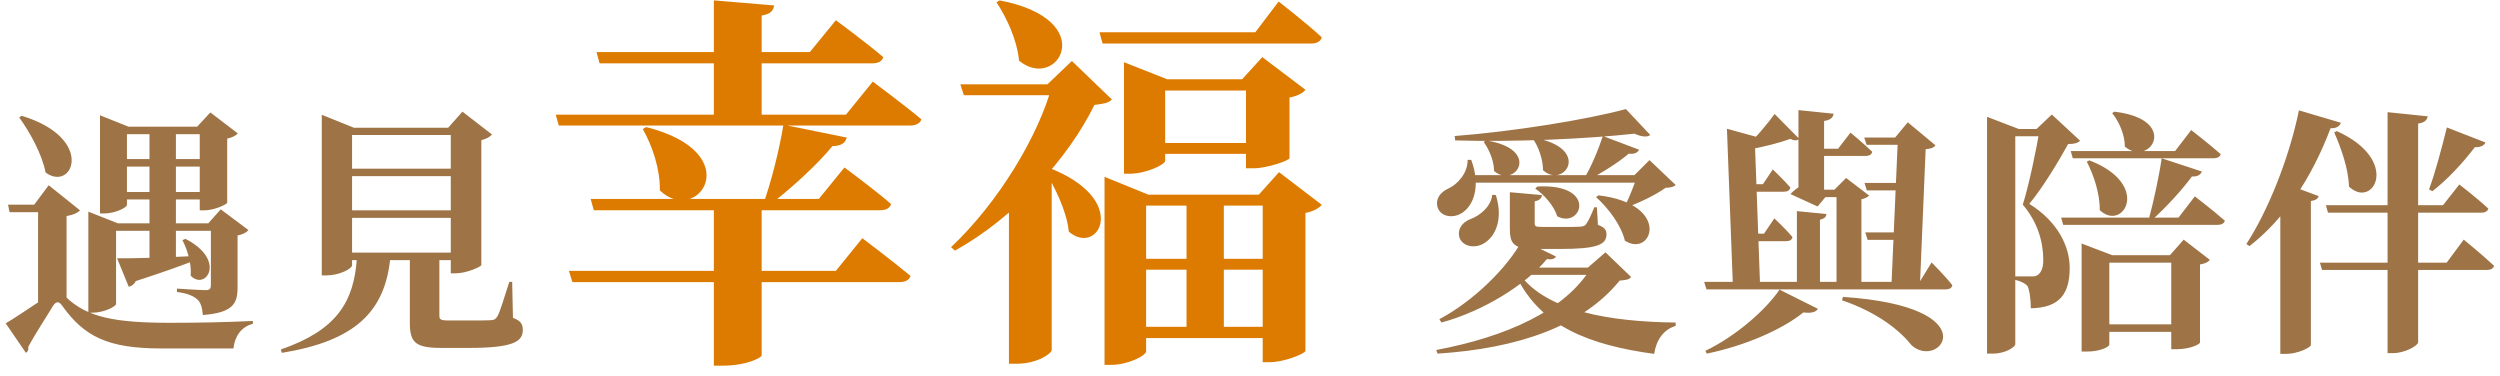
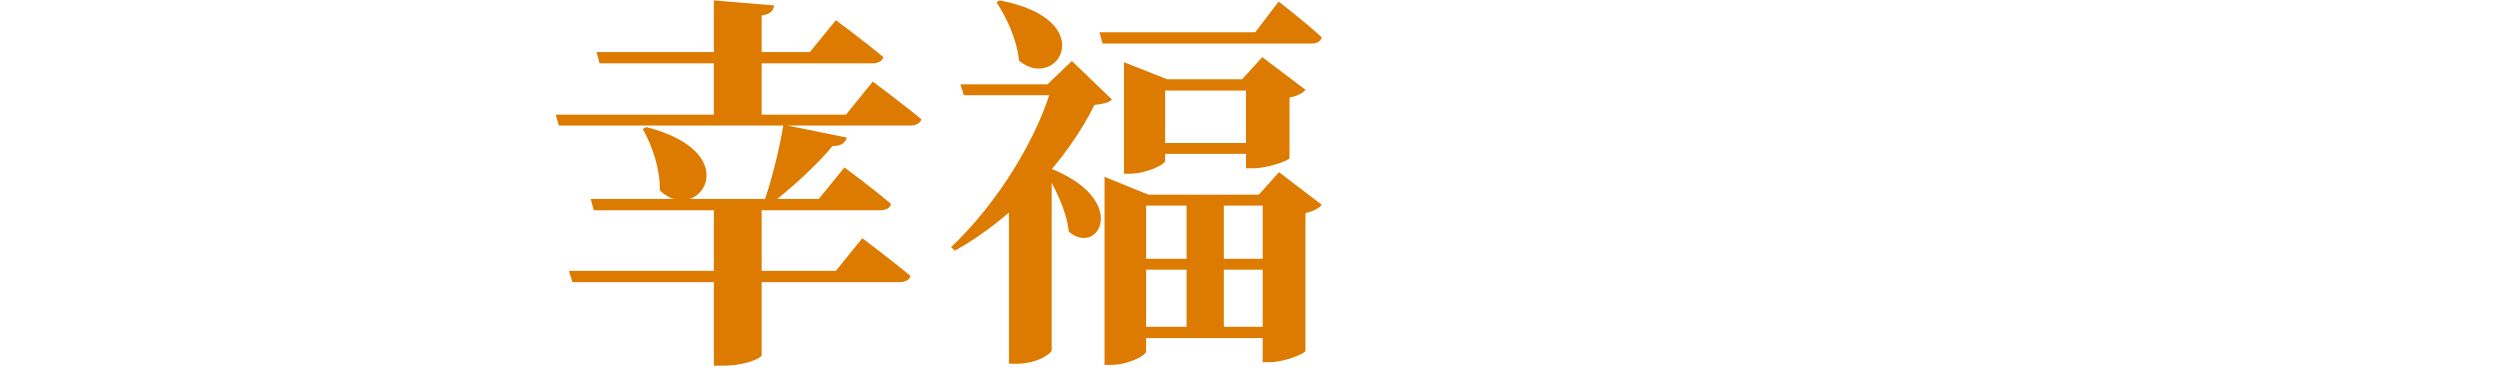
<svg xmlns="http://www.w3.org/2000/svg" width="386" height="58" viewBox="0 0 386 58" fill="none">
-   <path d="M32.16 34.48L34.08 32.32L38.36 35.52C38.12 35.84 37.52 36.2 36.68 36.36V44.4C36.68 46.84 36 48.28 31.32 48.64C31.24 47.6 31.04 46.76 30.48 46.24C29.92 45.76 29.16 45.32 27.32 45.08V44.56C27.32 44.56 30.92 44.8 31.8 44.8C32.4 44.8 32.56 44.52 32.56 44.04V34.48H32.16ZM18.08 39.88C20.32 39.92 25.32 39.76 30.36 39.52L30.4 40.08C28.36 40.88 25.32 42 20.96 43.4C20.72 43.92 20.32 44.16 19.88 44.28L18.08 39.88ZM19.6 31.64C19.6 32.04 17.8 32.96 16.04 32.96H15.44V17.8L19.84 19.56H32.24V20.72H19.6V31.64ZM32.52 29.64V30.8H17.4V29.64H32.52ZM32.52 24.56V25.72H17.4V24.56H32.52ZM30.44 19.56L32.48 17.36L36.72 20.6C36.44 20.92 35.88 21.24 35.08 21.4V31.28C35.04 31.6 32.96 32.48 31.56 32.48H30.84V19.56H30.44ZM27.16 19.56V40.72H23.08V19.56H27.16ZM17.92 46.92C17.92 47.32 16.04 48.28 14.28 48.28H13.64V32.68L18.2 34.48H34.36V35.64H17.92V46.92ZM28.64 36.88C35.08 40.2 31.72 44.96 29.44 42.56C29.6 40.72 28.92 38.48 28.16 37.08L28.64 36.88ZM8.64 45.24C9.4 45.24 9.64 45.36 10.16 45.84C13.44 49.04 17.88 49.84 26.28 49.84C30.76 49.84 34.52 49.76 39.04 49.56V50C37.24 50.44 36.24 51.96 36.04 53.8C33.04 53.8 28.6 53.8 24.88 53.8C16.64 53.8 13 51.96 9.6 47.2C9.08 46.44 8.64 46.56 8.2 47.2C7.4 48.56 5.52 51.4 4.36 53.56C4.44 53.96 4.32 54.28 4 54.48L0.88 49.92C3.52 48.4 7.68 45.24 8.64 45.24ZM3.36 17.88C14.8 21.36 11.24 29.72 7.04 26.64C6.48 23.76 4.6 20.4 2.96 18.12L3.36 17.88ZM10.28 46.08L5.88 47.16V32.76H1.48L1.24 31.6H5.28L7.52 28.6L12.36 32.48C12 32.84 11.44 33.16 10.28 33.36V46.08ZM52.28 39H71.68V40.16H52.28V39ZM52.28 32.48H71.68V33.64H52.28V32.48ZM52.28 26.04H71.68V27.2H52.28V26.04ZM69.6 19.72H69.2L71.4 17.24L75.96 20.76C75.68 21.12 75.12 21.44 74.32 21.64V40.92C74.28 41.2 72 42.2 70.36 42.2H69.6V19.72ZM49.68 19.72V17.72L54.64 19.72H72.24V20.84H54.36V40.96C54.36 41.48 52.4 42.52 50.44 42.52H49.68V19.72ZM63.28 39.04H67.84C67.84 39.48 67.84 40 67.84 40.36V48.76C67.84 49.28 68 49.48 69.2 49.48H72.8C74.08 49.48 75.24 49.48 75.8 49.44C76.32 49.4 76.52 49.28 76.8 48.84C77.24 48.08 77.8 46.08 78.64 43.52H79.08L79.2 49.08C80.44 49.52 80.72 50.08 80.72 50.96C80.72 52.8 79.08 53.72 72.36 53.72H68.2C64.16 53.72 63.28 52.92 63.28 49.84V39.04ZM55.12 39.6H60.28C59.52 48.16 54.8 52.64 43.52 54.48L43.36 53.96C51.92 51 54.72 46.68 55.12 39.6ZM226.2 27.04H255.8V28.2H226.2V27.04ZM226.6 24.68H227.16C228.76 29.04 227.36 32.08 225.44 33.04C224.16 33.72 222.4 33.4 221.96 32C221.6 30.68 222.4 29.68 223.6 29.12C225.04 28.48 226.64 26.72 226.6 24.68ZM252.8 27.04H252.36L254.68 24.72L258.72 28.56C258.4 28.88 257.96 28.96 257.16 29C255.72 30.04 253.2 31.28 251.36 31.92L250.96 31.68C251.6 30.4 252.44 28.28 252.8 27.04ZM229.44 21.68C238.12 23.04 233.92 29.2 230.68 26.4C230.68 24.8 229.88 23 229.08 21.92L229.44 21.68ZM237.16 21.32C245.76 23.04 241.44 29.2 238.24 26.28C238.24 24.64 237.56 22.68 236.76 21.56L237.16 21.32ZM247.48 21L253.08 23.12C252.84 23.56 252.36 23.84 251.48 23.72C249.96 25.04 247.36 26.68 245.04 27.88H244.4C245.6 26 246.8 23.08 247.48 21ZM251.04 16.84L254.8 20.84C254.36 21.2 253.52 21.16 252.36 20.64C245.04 21.44 234 21.96 224.68 21.68L224.6 21C233.56 20.32 245 18.48 251.04 16.84ZM234.12 41.32H247.56V42.44H233L234.12 41.32ZM245.68 41.32H245.16L247.88 38.96L251.84 42.76C251.56 43.16 251.12 43.24 250.08 43.32C244.36 50.36 234.4 53.8 221.96 54.6L221.76 54.04C232.56 52 241.68 47.96 245.68 41.32ZM234.64 42.36C238.84 48.08 248.64 49.68 258.72 49.8V50.32C256.88 50.88 255.76 52.4 255.4 54.64C245.44 53.28 237.92 50.4 234.16 42.72L234.64 42.36ZM233.12 29.68L238.08 30.12C238.04 30.6 237.68 30.96 236.96 31.08V34.48C236.96 34.92 237.04 35.04 238.16 35.04H241.24C242.44 35.04 243.52 35.04 243.96 35C244.36 34.96 244.64 34.92 244.84 34.68C245.16 34.28 245.64 33.32 246.16 32H246.56L246.72 34.72C247.8 35.12 248.04 35.52 248.04 36.2C248.04 37.8 246.52 38.44 240.84 38.44H237.2C233.68 38.44 233.12 37.68 233.12 35.24V29.68ZM230.4 30.08L230.96 30.12C232.24 34.2 230.64 36.92 228.76 37.76C227.44 38.36 225.72 37.96 225.32 36.6C225 35.28 225.84 34.32 227 33.84C228.48 33.32 230.24 31.88 230.4 30.08ZM246.8 30.16C258.2 31.52 255.08 39.88 250.88 37.16C250.32 34.76 248.28 32.08 246.44 30.44L246.8 30.16ZM237.36 28.8C246.72 28.28 244.24 35.4 240.44 33.4C239.96 31.8 238.4 30.04 237.04 29.12L237.36 28.8ZM235.04 37.08L240.24 39.6C240.08 39.96 239.6 40.12 238.84 40C235.64 43.92 229.04 48.04 222.56 49.8L222.24 49.28C227.52 46.48 232.76 41.32 235.04 37.08ZM283.12 17.56C283 18.16 282.64 18.52 281.64 18.68V20.08H277.68V17L283.12 17.56ZM280.64 18.84L281.64 19.44V30.44H281.84L280.64 31.88L276.44 29.96C276.92 29.44 277.84 28.72 278.48 28.48L277.68 29.88V18.84H280.64ZM280.68 47.68C280.4 48.16 279.76 48.4 278.44 48.24C275.16 50.88 269.52 53.36 263.52 54.6L263.32 54.16C268.08 51.88 272.68 47.8 274.76 44.72L280.68 47.68ZM284.56 45.84C307.2 47.36 299.52 57.24 295.16 53.32C293.44 51.16 290.12 48.32 284.4 46.36L284.56 45.84ZM298.24 40.52C298.24 40.52 300.36 42.64 301.44 44.04C301.36 44.48 300.96 44.68 300.44 44.68H263.48L263.12 43.52H296.4L298.24 40.52ZM282 33.04C281.96 33.48 281.72 33.76 281 33.92V44.04H277.44V32.6L282 33.04ZM283.24 29.28L285.04 27.48L288.6 30.2C288.36 30.4 287.96 30.68 287.4 30.76V44.08H283.56V29.28H283.24ZM285.72 20.48C285.72 20.48 287.8 22.2 289.08 23.44C288.96 23.88 288.6 24.08 288.04 24.08H279.4V22.96H283.8L285.72 20.48ZM285.32 29.28V30.44H279.44V29.28H285.32ZM277.8 21.44C277.48 21.72 277.04 21.76 276.44 21.44C275.08 21.96 272.12 22.76 269.72 23.12L269.48 22.76C271.04 21.36 273.16 18.8 274 17.6L277.8 21.44ZM273.96 33.72C273.96 33.72 275.76 35.4 276.76 36.6C276.68 37.04 276.32 37.24 275.76 37.24H269.2V36.08H272.36L273.96 33.72ZM273.72 26.16C273.72 26.16 275.44 27.8 276.44 28.96C276.32 29.4 275.96 29.6 275.44 29.6H269.2V28.44H272.2L273.72 26.16ZM272.32 21.44C272.16 21.8 271.76 22.08 270.96 22.2L271.76 44.2H267.56L266.64 19.88L272.32 21.44ZM292.6 21.24L294.56 18.88L298.84 22.44C298.56 22.8 298.2 22.96 297.32 23.04L296.44 44.04H292.04L293.04 21.24H292.6ZM293.84 35.88V37.04H288.36L288 35.88H293.84ZM293.8 28.24V29.4H288.24L287.88 28.24H293.8ZM294.6 21.24V22.36H288.2L287.84 21.24H294.6ZM326.44 17.24C336.68 18.44 331.96 25.92 328.08 22.64C328.08 20.8 327.16 18.72 326.12 17.48L326.44 17.24ZM339.96 26.48C339.84 26.88 339.36 27.32 338.44 27.24C337.16 29 334.52 32 332.08 34.12L331.76 33.92C332.56 31 333.48 26.56 333.76 24.44L339.96 26.48ZM338.88 30.32C338.88 30.32 341.76 32.52 343.52 34.08C343.4 34.52 342.96 34.72 342.36 34.72H318.56L318.24 33.6H336.36L338.88 30.32ZM338.32 20.08C338.32 20.08 341.16 22.28 342.88 23.8C342.76 24.24 342.32 24.44 341.76 24.44H320.04L319.72 23.32H335.84L338.32 20.08ZM321.4 37.6L326.12 39.4H335.04L337.16 37L341.2 40.12C340.96 40.44 340.56 40.68 339.68 40.84V52.88C339.68 53.12 338.24 53.92 336 53.92H335.24V40.56H325.68V53.2C325.68 53.52 324.36 54.28 322.2 54.28H321.4V37.6ZM322.6 24.76C332.28 28.48 327.8 35.88 324.2 32.44C324.24 29.88 323.24 26.96 322.2 24.96L322.6 24.76ZM336.84 50.08V51.24H324.24V50.08H336.84ZM317.4 19.92V21.04H308.88V19.92H317.4ZM306.8 18.04L311.72 19.92H311.16V53.16C311.16 53.48 309.84 54.6 307.64 54.6H306.8V18.04ZM314.44 19.92L316.8 17.68L321.16 21.72C320.84 22.08 320.28 22.24 319.32 22.24C317.96 24.72 315.4 29 313.32 31.48C317.72 34.2 319.56 38.04 319.56 41.36C319.56 45.28 318.08 47.52 313.56 47.6C313.56 46.32 313.36 44.72 313.04 44.16C312.72 43.76 312.04 43.44 311.12 43.2V42.68C311.92 42.68 313.2 42.68 313.68 42.68C314.12 42.68 314.32 42.64 314.6 42.48C315.12 42.12 315.48 41.44 315.48 40.12C315.48 37.32 314.6 34.28 312.32 31.6C313.24 28.68 314.44 23.04 314.92 19.92H314.44ZM368.64 17.32L374.84 17.96C374.72 18.52 374.44 18.92 373.36 19.08V52.84C373.36 53.36 371.32 54.52 369.52 54.52H368.64V17.32ZM359.12 31.68H377.2L379.72 28.48C379.72 28.48 382.52 30.64 384.2 32.2C384.08 32.64 383.64 32.84 383.12 32.84H359.44L359.12 31.68ZM358.2 40.56H377.76L380.4 37C380.4 37 383.36 39.4 385.08 41.04C384.96 41.48 384.56 41.68 383.96 41.68H358.52L358.2 40.56ZM360.8 20.24C370.8 24.76 366.4 32.4 362.68 28.8C362.6 26 361.44 22.8 360.4 20.44L360.8 20.24ZM377.8 19.68L383.76 22C383.56 22.44 383.04 22.76 382.12 22.72C380.2 25.24 377.8 27.8 375.56 29.52L375.04 29.24C375.92 26.92 376.96 23.04 377.8 19.68ZM352.08 29.36L352.84 28.36L358 30.28C357.88 30.68 357.56 30.92 356.8 31.04V53.28C356.76 53.64 354.8 54.64 352.96 54.64H352.08V29.36ZM354.96 17.04L361.44 18.96C361.24 19.48 360.76 19.84 359.84 19.8C356.84 27.72 352.6 33.88 347.32 38L346.84 37.68C350.08 32.68 353.36 24.76 354.96 17.04Z" fill="#9E7346" />
  <path d="M130.74 21.24C130.56 22.02 129.9 22.56 128.52 22.56C126.24 25.38 122.1 29.16 118.56 31.86H117.72C119.04 28.32 120.36 22.98 120.96 19.26L130.74 21.24ZM119.52 0.84C119.4 1.62 119.04 2.16 117.6 2.4V18.72H110.22V0.06L119.52 0.84ZM117.6 54.9C117.54 55.2 115.38 56.46 111.54 56.46H110.22V30.72H117.6V54.9ZM129.06 3.12C129.06 3.12 133.62 6.48 136.38 8.82C136.2 9.48 135.54 9.78 134.7 9.78H92.58L92.1 8.04H125.04L129.06 3.12ZM133.14 36.78C133.14 36.78 137.7 40.2 140.58 42.6C140.4 43.26 139.74 43.56 138.84 43.56H88.38L87.84 41.82H129.06L133.14 36.78ZM130.38 25.86C130.38 25.86 134.88 29.16 137.58 31.5C137.4 32.16 136.74 32.46 135.9 32.46H91.68L91.2 30.72H126.42L130.38 25.86ZM134.76 12.6C134.76 12.6 139.38 16.02 142.26 18.42C142.08 19.08 141.36 19.38 140.52 19.38H86.28L85.8 17.7H130.62L134.76 12.6ZM99.78 19.62C115.62 23.64 107.7 34.98 101.88 29.4C101.94 26.04 100.68 22.44 99.24 19.92L99.78 19.62ZM176.96 54.24C176.96 54.9 174.2 56.34 171.5 56.34H170.54V27.3L177.32 30.06H197.48V31.74H176.96V54.24ZM179.9 24.84C179.9 25.38 177.02 26.82 174.44 26.82H173.54V9.6L180.2 12.24H195.02V13.98H179.9V24.84ZM188.96 30.12V51.48H183.2V30.12H188.96ZM197.42 0.24C197.42 0.24 201.62 3.48 204.08 5.76C203.9 6.42 203.3 6.72 202.46 6.72H170.24L169.76 4.98H193.82L197.42 0.24ZM191.78 12.24L194.9 8.82L201.56 13.86C201.2 14.34 200.36 14.82 199.1 15.06V24.42C199.04 24.78 195.68 25.98 193.58 25.98H192.38V12.24H191.78ZM195.26 22.08V23.76H177.62V22.08H195.26ZM194.36 30.06L197.48 26.58L204.08 31.62C203.72 32.1 202.82 32.64 201.56 32.88V54.18C201.5 54.6 198.26 55.92 196.1 55.92H194.96V30.06H194.36ZM198.8 50.46V52.2H175.34V50.46H198.8ZM198.8 39.96V41.64H175.34V39.96H198.8ZM154.34 0.06C170.06 3.06 163.22 14.28 157.34 9.36C157.04 6.18 155.42 2.7 153.86 0.36L154.34 0.06ZM162.38 54.06C162.38 54.54 160.22 56.16 156.98 56.16H155.78V29.7L162.38 24.18V54.06ZM161.84 25.86C174.68 30.78 169.58 39.72 165.02 35.76C164.72 32.58 162.8 28.74 161.18 26.16L161.84 25.86ZM161.72 13.02L165.5 9.42L171.68 15.36C171.14 15.9 170.48 16.02 168.98 16.2C164.96 24.42 156.74 33.54 147.44 38.7L146.84 38.16C154.1 31.32 160.34 21.06 162.5 13.02H161.72ZM166.4 13.02V14.7H148.82L148.28 13.02H166.4Z" fill="#DD7A00" />
</svg>